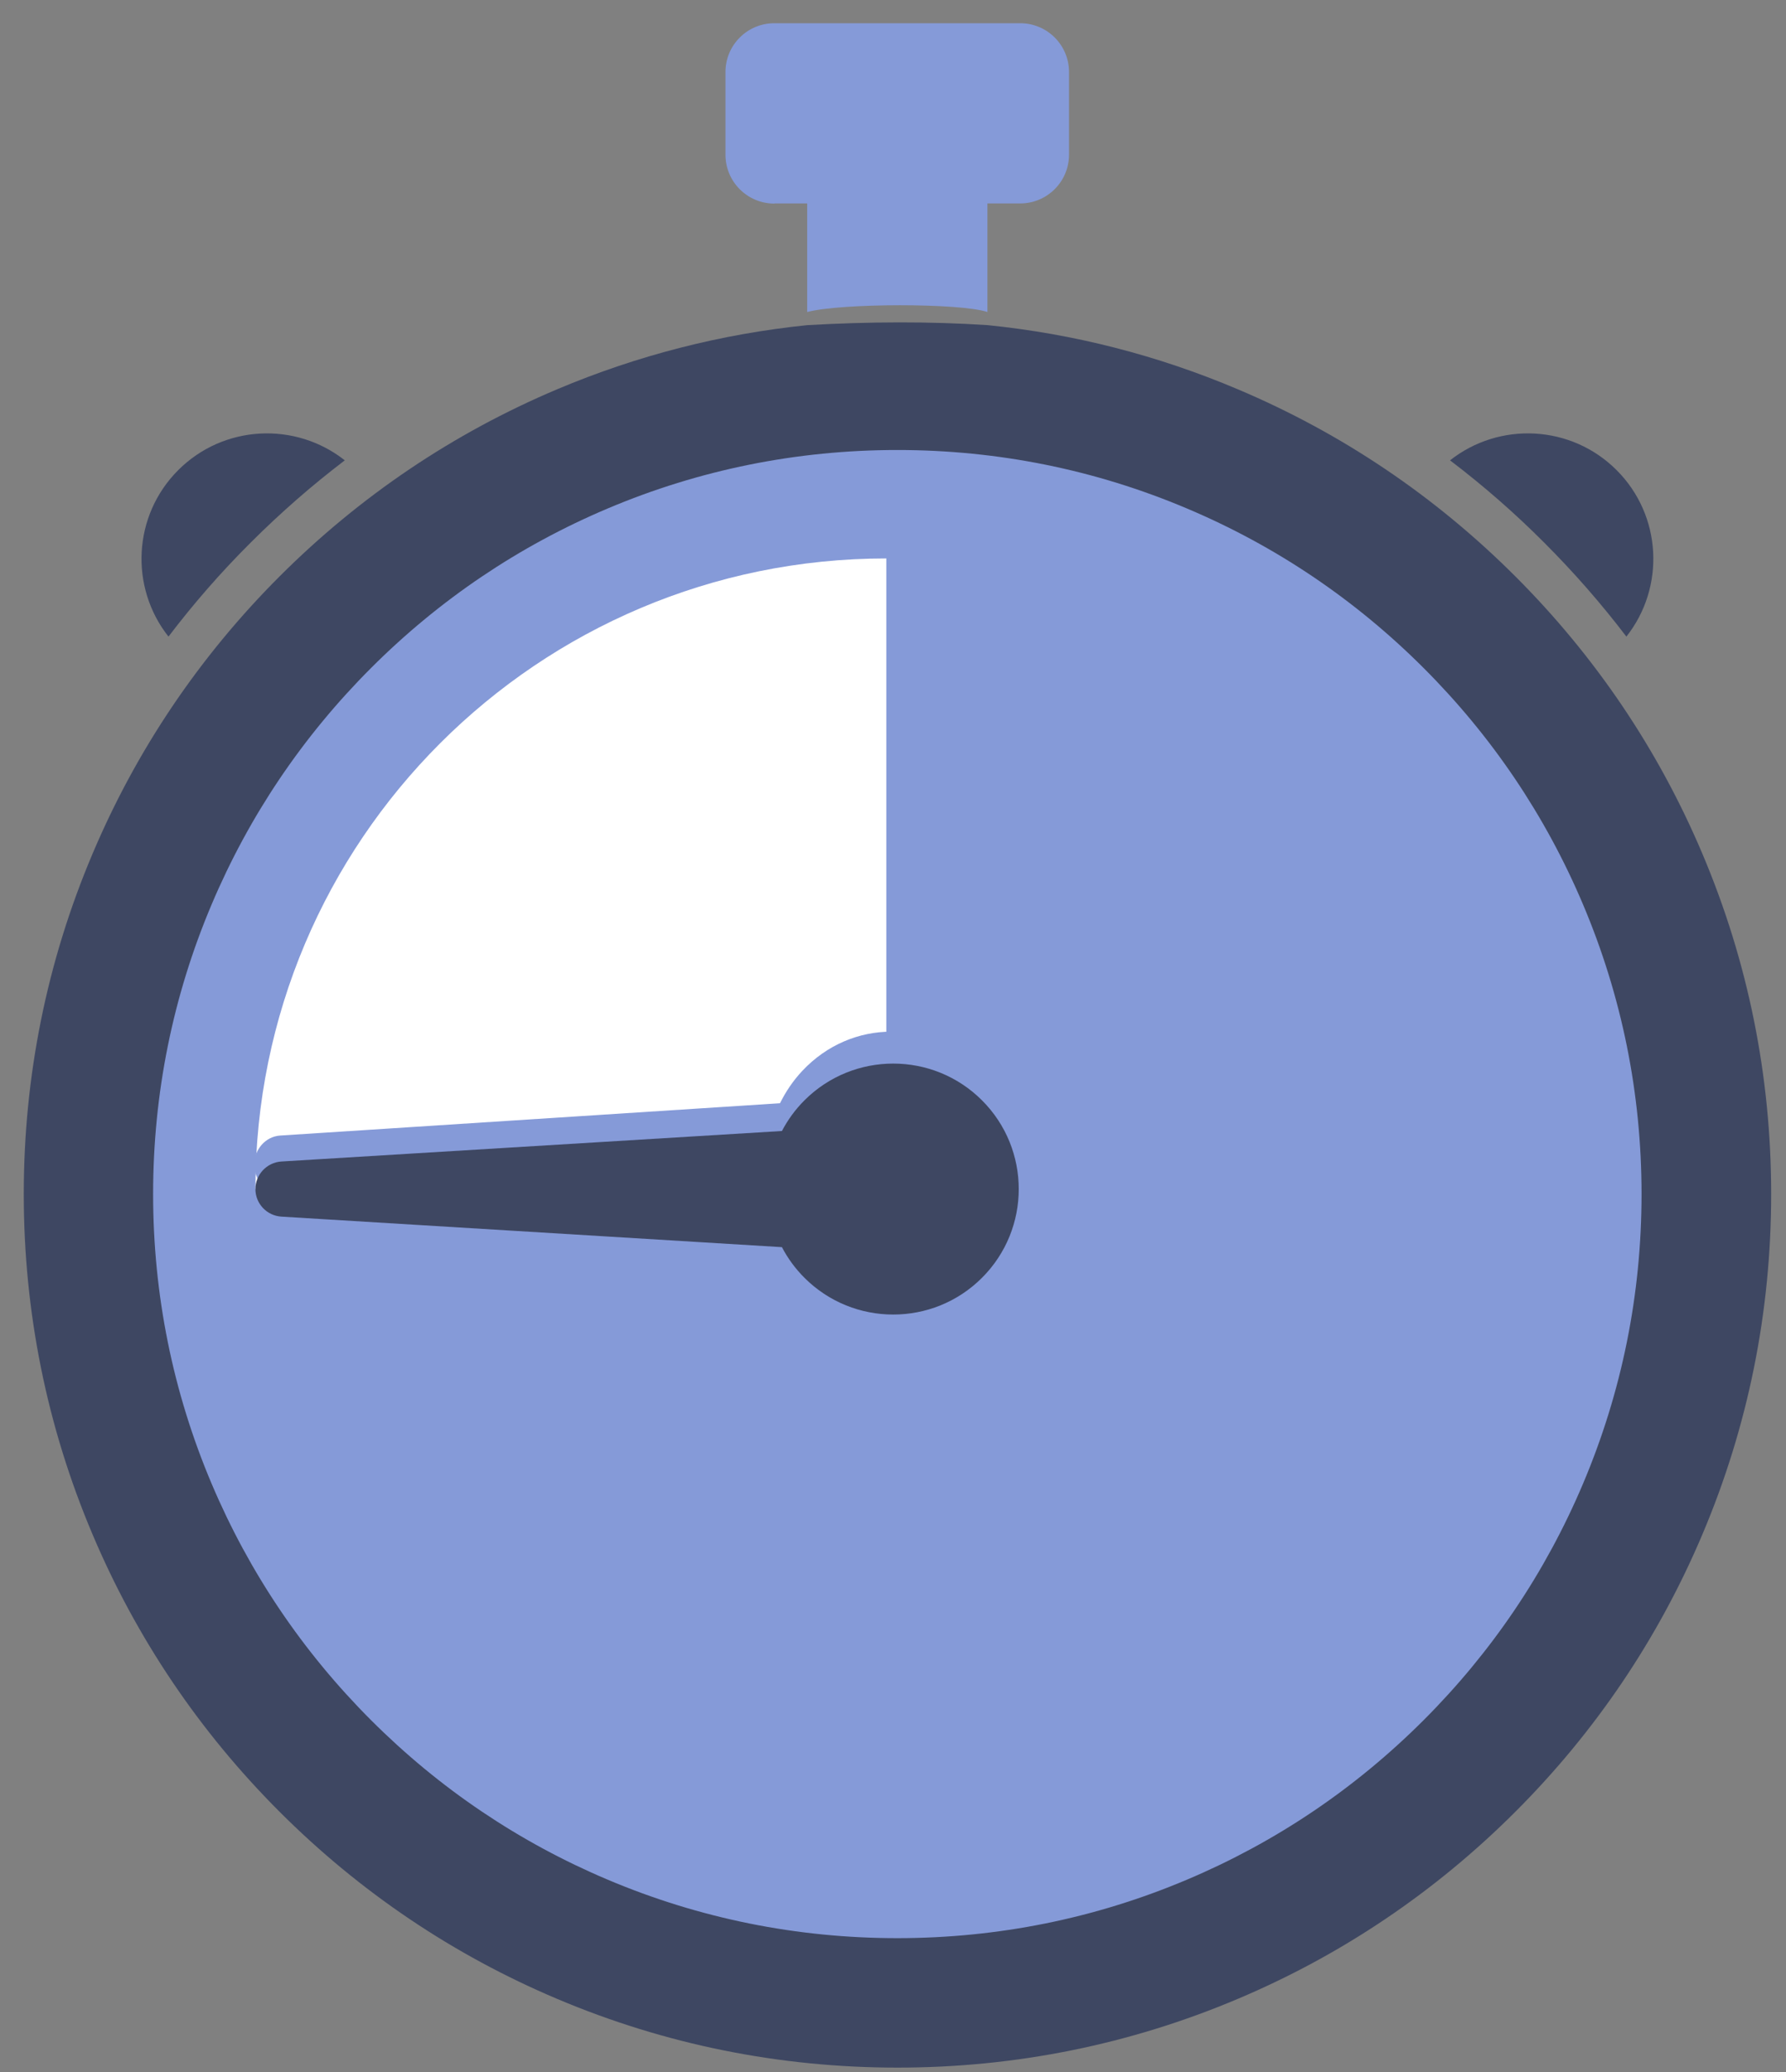
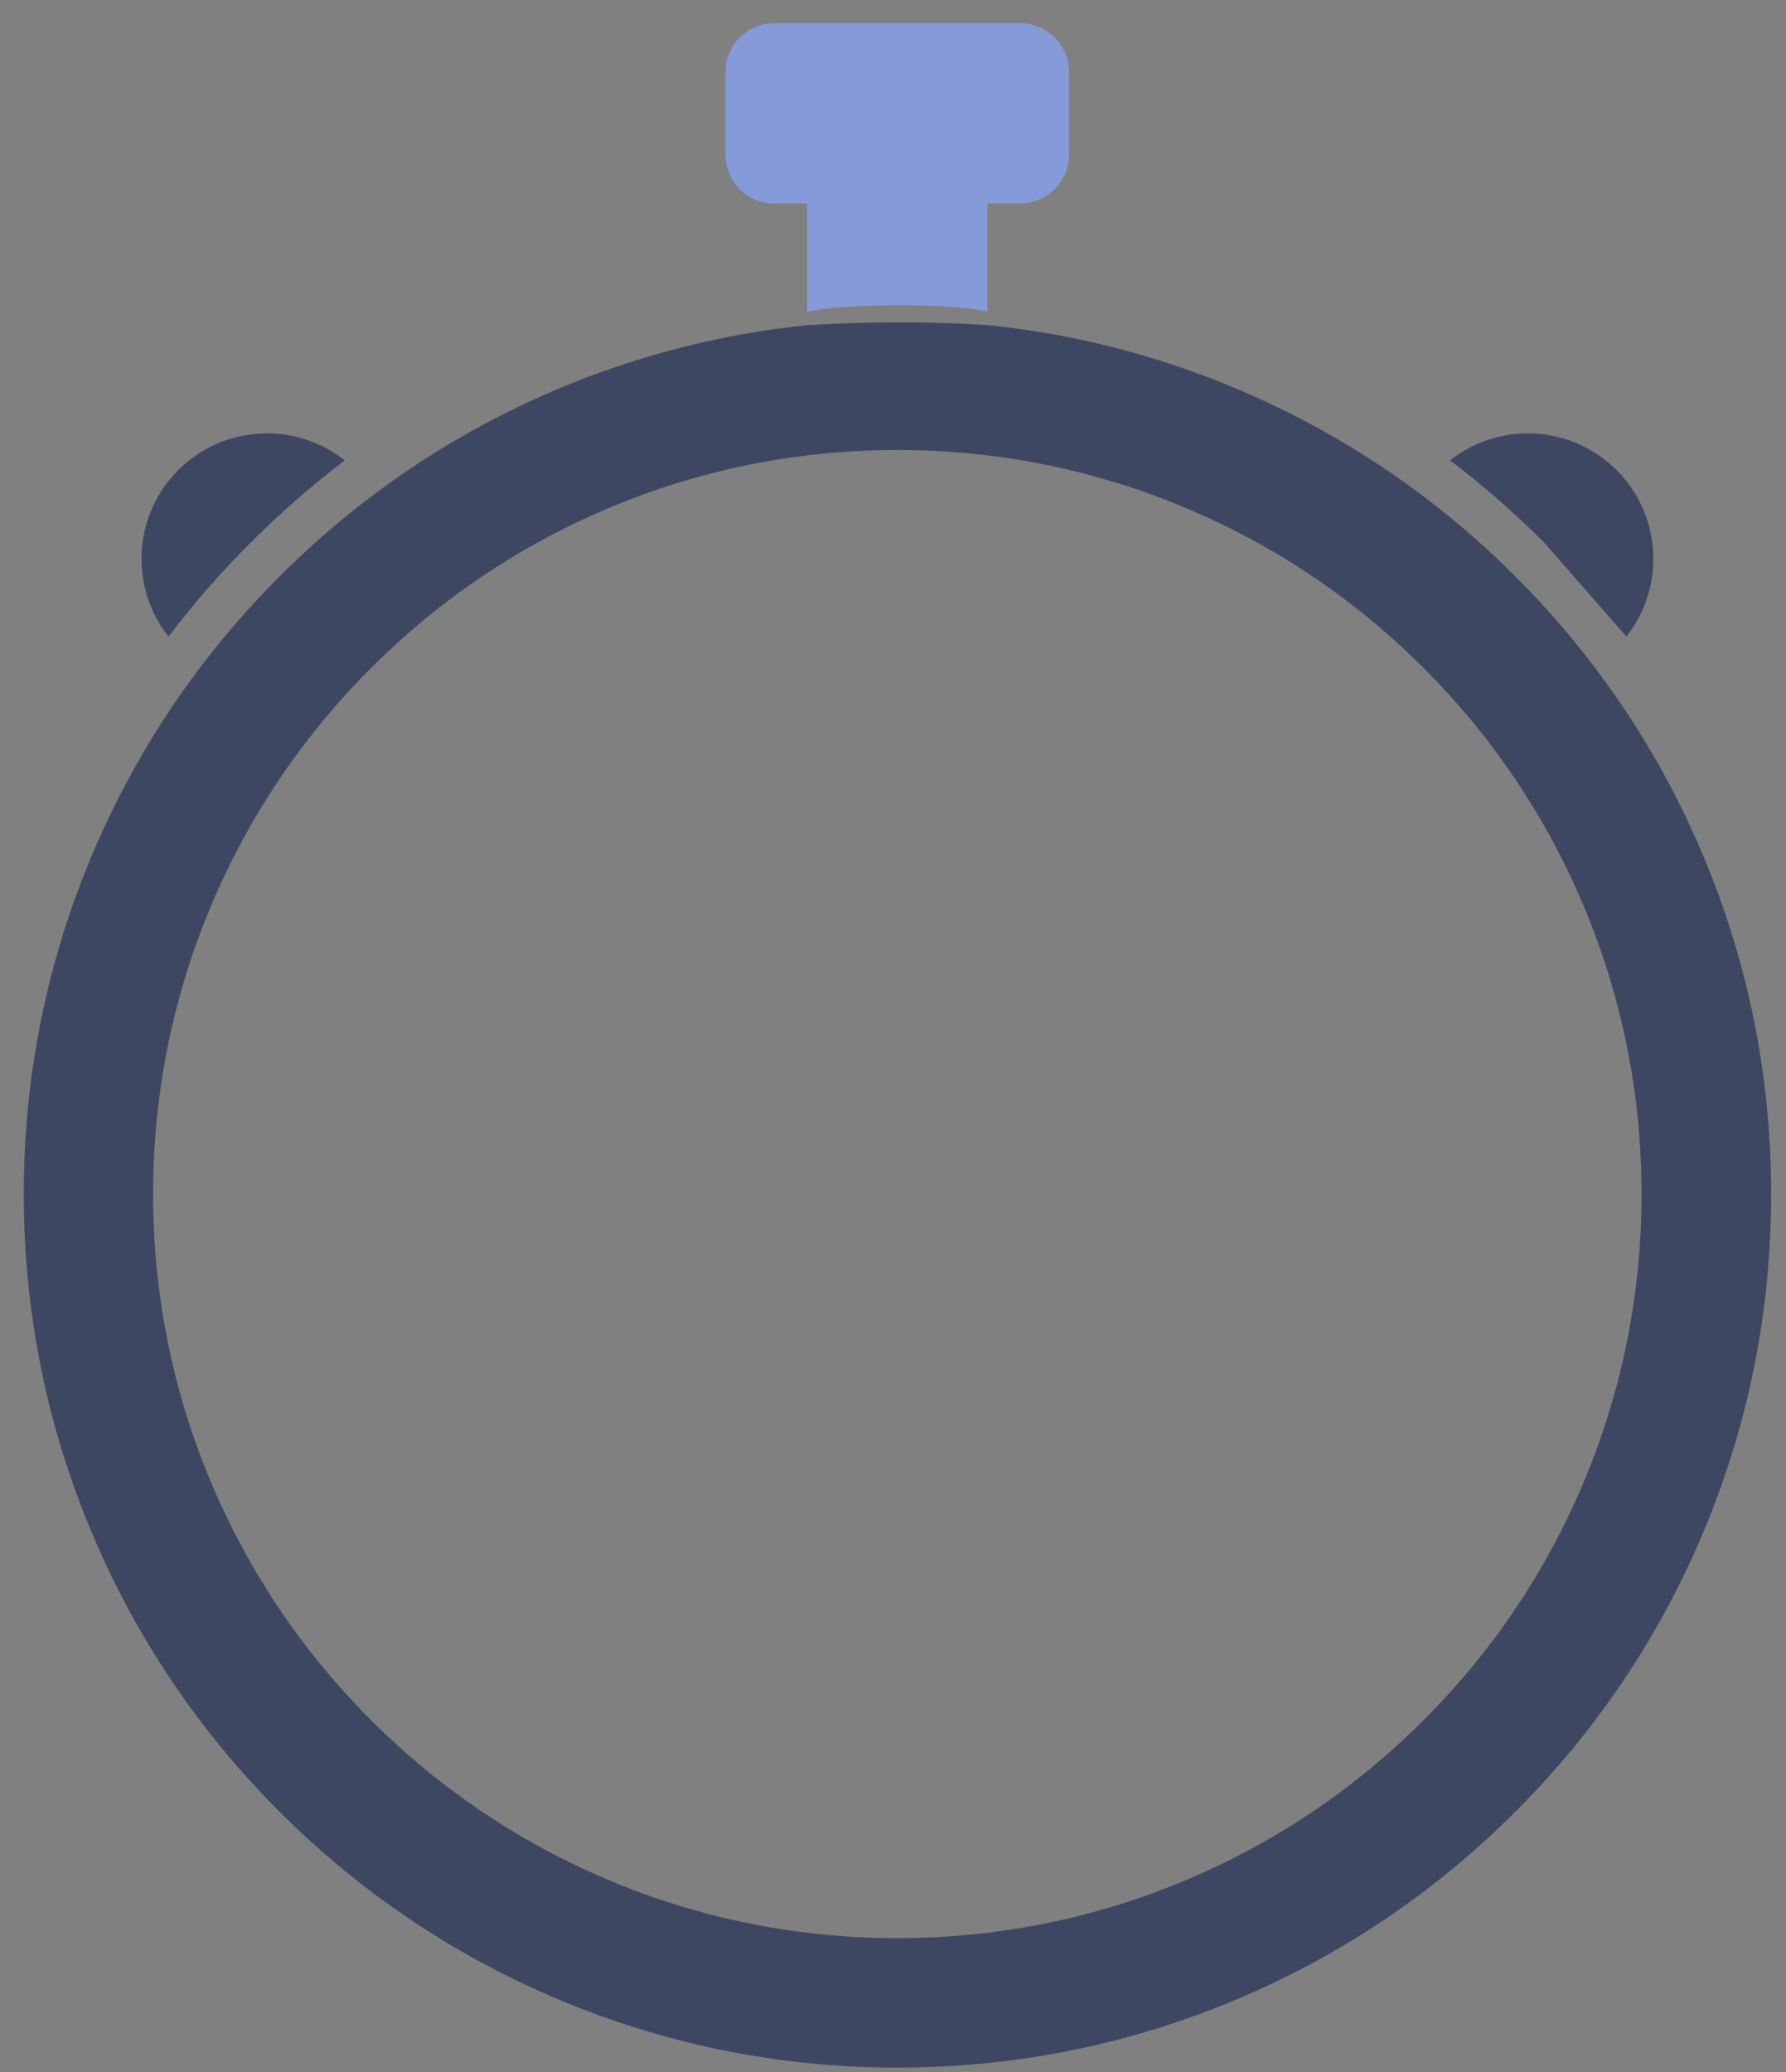
<svg xmlns="http://www.w3.org/2000/svg" width="75" height="87" viewBox="0 0 75 87" fill="none">
  <rect x="0" y="0" width="75" height="87" fill="#808080" stroke="none" />
-   <circle cx="37.477" cy="49.912" r="32.012" fill="#859AD8" />
  <path d="M71.493 35.858C69.646 31.488 67.002 27.567 63.633 24.2C60.264 20.832 56.343 18.188 51.971 16.342C48.608 14.917 45.092 14.017 41.472 13.652C39.044 13.493 36.513 13.504 33.903 13.652C30.284 14.023 26.767 14.923 23.404 16.342C19.032 18.188 15.111 20.832 11.742 24.2C8.374 27.567 5.729 31.488 3.882 35.858C1.967 40.382 0.998 45.186 0.998 50.137C0.998 55.089 1.967 59.893 3.882 64.417C5.729 68.787 8.374 72.708 11.742 76.075C15.111 79.443 19.032 82.087 23.404 83.933C27.93 85.847 32.734 86.816 37.688 86.816C42.641 86.816 47.446 85.847 51.971 83.933C56.343 82.087 60.264 79.443 63.633 76.075C67.002 72.708 69.646 68.787 71.493 64.417C73.408 59.893 74.377 55.089 74.377 50.137C74.377 45.186 73.408 40.382 71.493 35.858ZM66.477 62.297C64.904 66.018 62.653 69.357 59.78 72.229C56.907 75.101 53.567 77.352 49.845 78.924C45.992 80.554 41.9 81.38 37.682 81.38C33.464 81.38 29.372 80.554 25.518 78.924C21.797 77.352 18.456 75.101 15.584 72.229C12.711 69.357 10.46 66.018 8.886 62.297C7.256 58.445 6.43 54.354 6.43 50.137C6.43 45.921 7.256 41.83 8.886 37.978C10.46 34.257 12.711 30.918 15.584 28.046C18.456 25.174 21.797 22.923 25.518 21.351C29.372 19.721 33.464 18.895 37.682 18.895C41.9 18.895 45.992 19.721 49.845 21.351C53.567 22.923 56.907 25.174 59.78 28.046C62.653 30.918 64.904 34.257 66.477 37.978C68.107 41.83 68.934 45.921 68.934 50.137C68.934 54.354 68.107 58.445 66.477 62.297Z" fill="#3E4762" />
  <path d="M32.523 8.542H33.897V13.101C35.31 12.725 40.326 12.719 41.466 13.101V8.542H42.84C43.974 8.542 44.892 7.625 44.892 6.491V3.026C44.892 1.892 43.974 0.975 42.84 0.975H32.517C31.383 0.975 30.465 1.892 30.465 3.026V6.497C30.465 7.63 31.383 8.548 32.517 8.548L32.523 8.542Z" fill="#859AD8" />
  <path d="M10.529 22.781C11.777 21.534 13.094 20.383 14.479 19.329C12.409 17.694 9.394 17.83 7.485 19.739C5.575 21.648 5.439 24.662 7.075 26.73C8.129 25.345 9.28 24.023 10.529 22.781Z" fill="#3E4762" />
-   <path d="M37.219 23.448V49.933H10.726C10.726 35.306 22.588 23.448 37.219 23.448Z" fill="white" />
-   <path d="M10.677 48.906C10.677 48.257 11.152 47.722 11.764 47.68L32.755 46.323C32.999 45.831 33.31 45.368 33.701 44.954C35.757 42.773 39.092 42.773 41.147 44.954C43.203 47.134 43.203 50.671 41.147 52.852C39.092 55.032 35.757 55.032 33.701 52.852C33.31 52.437 32.993 51.975 32.755 51.482L11.764 50.125C11.152 50.083 10.677 49.548 10.677 48.9V48.906Z" fill="#859AD8" />
-   <path d="M10.726 49.927C10.726 49.318 11.205 48.81 11.815 48.77L32.836 47.489C33.081 47.021 33.395 46.588 33.782 46.201C35.84 44.144 39.18 44.144 41.237 46.201C43.295 48.258 43.295 51.596 41.237 53.653C39.18 55.71 35.84 55.71 33.782 53.653C33.395 53.266 33.075 52.827 32.836 52.366L11.815 51.084C11.205 51.044 10.726 50.542 10.726 49.927Z" fill="#3E4762" />
-   <path d="M68.297 26.73C69.932 24.662 69.796 21.648 67.886 19.739C65.977 17.83 62.962 17.694 60.892 19.329C62.278 20.383 63.6 21.534 64.843 22.781C66.091 24.029 67.242 25.345 68.297 26.73Z" fill="#3E4762" />
+   <path d="M68.297 26.73C69.932 24.662 69.796 21.648 67.886 19.739C65.977 17.83 62.962 17.694 60.892 19.329C62.278 20.383 63.6 21.534 64.843 22.781Z" fill="#3E4762" />
</svg>